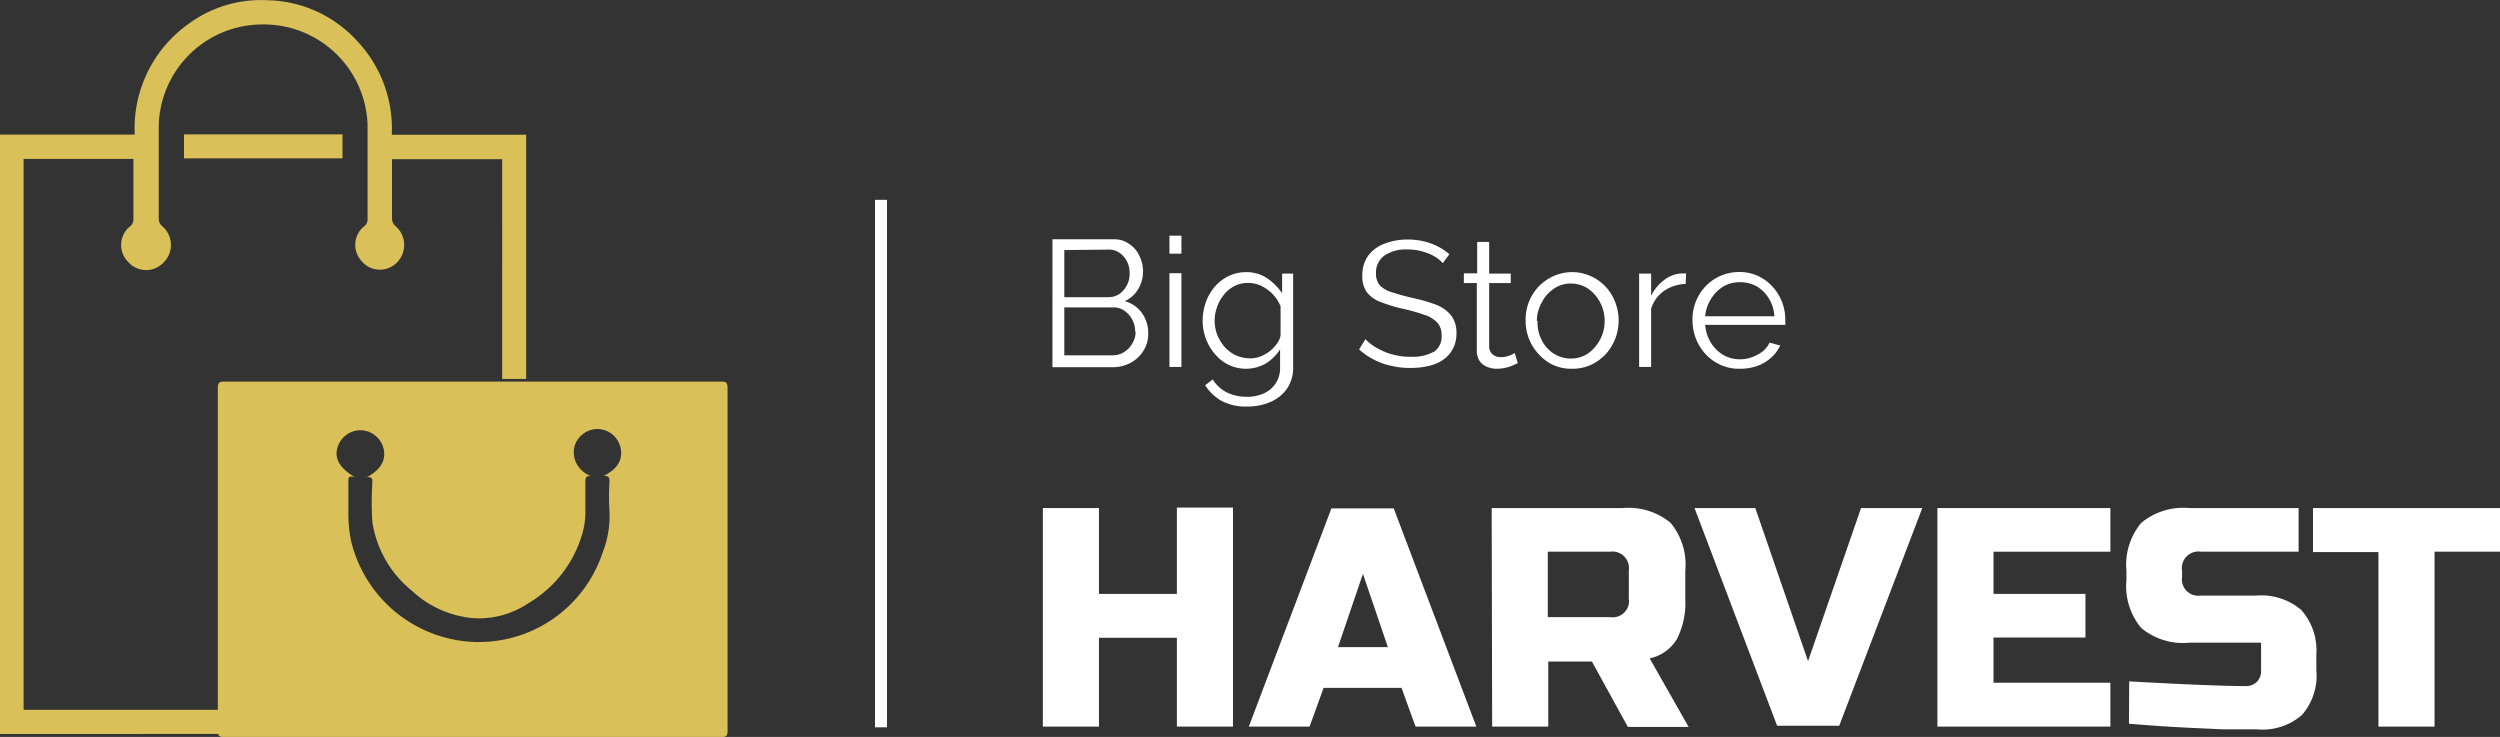
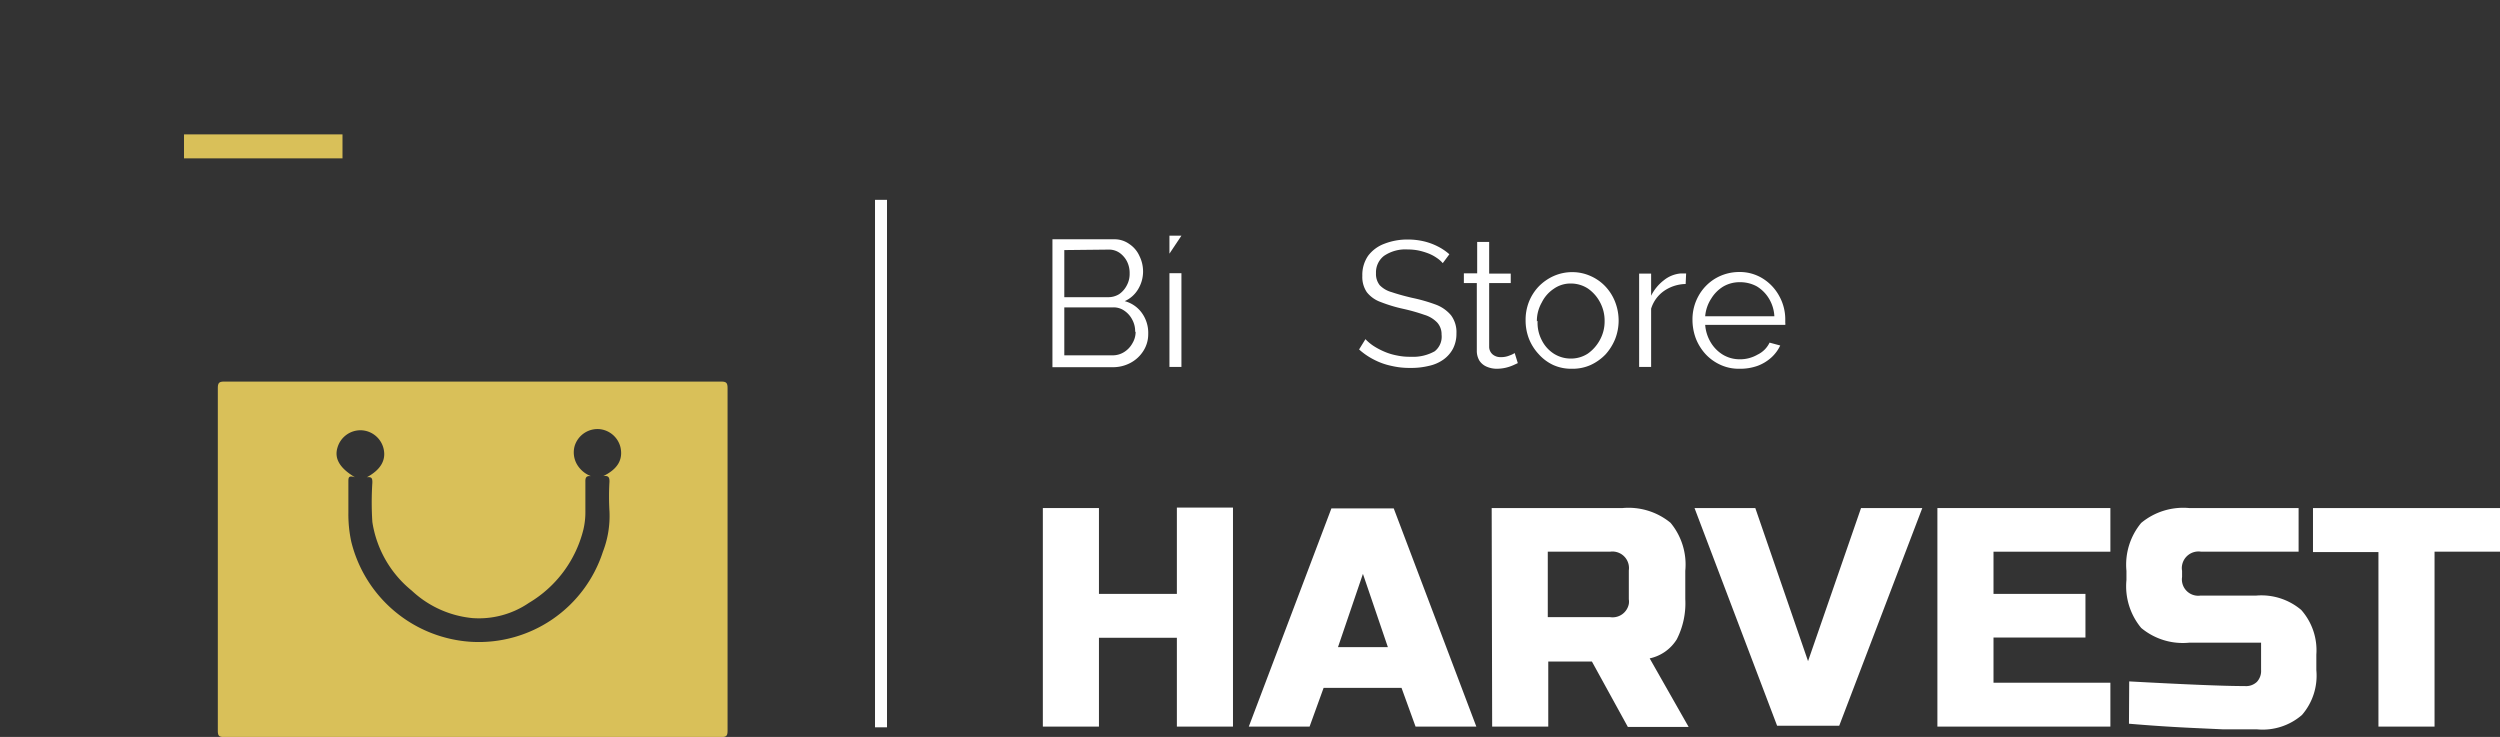
<svg xmlns="http://www.w3.org/2000/svg" id="Big_store_Harvestlogo" data-name="Big store Harvestlogo" viewBox="0 0 208.54 61.47" fill="#d9c059">
  <rect x="0" y="0" width="208.54" height="61.47" fill="#333333" stroke="none" />
  <defs>
    <style>.cls-1{fill:#ffffff;}.cls-2{fill:#ffffff;}.cls-3{fill:#ffffff;}.cls-4{fill:#d9c059;}</style>
  </defs>
  <g id="Harvest">
    <path class="cls-1" d="M-317.5,42.07h-4.68V34.66h-6.5v7.41h-4.68V23.84h4.68V31h6.5v-7.2h4.68Z" transform="translate(420.35 18.54)" />
    <path class="cls-1" d="M-311.11,42.07h-5.07l6.89-18.2h5.2l6.89,18.2h-5.07l-1.17-3.23h-6.5Zm2.37-6.63h4.16l-2.08-6.11Z" transform="translate(420.35 18.54)" />
    <path class="cls-1" d="M-295.92,23.84H-285a5.52,5.52,0,0,1,4,1.23,5.45,5.45,0,0,1,1.23,4v2.37a6.61,6.61,0,0,1-.71,3.35,3.53,3.53,0,0,1-2.26,1.59l3.25,5.72h-5.07l-3-5.46h-3.64v5.43h-4.68Zm11.44,5.2a1.38,1.38,0,0,0-1.17-1.56,1.28,1.28,0,0,0-.39,0h-5.2v5.46h5.2a1.38,1.38,0,0,0,1.56-1.1,1.27,1.27,0,0,0,0-.39Z" transform="translate(420.35 18.54)" />
    <path class="cls-1" d="M-269.53,36.61l4.42-12.77H-260L-266.93,42h-5.18L-279,23.84h5.07Z" transform="translate(420.35 18.54)" />
    <path class="cls-1" d="M-244.31,42.07h-14.43V23.84h14.43v3.64h-9.75V31h7.67v3.64h-7.67v3.77h9.75Z" transform="translate(420.35 18.54)" />
    <path class="cls-1" d="M-242.74,38.3q7.13.39,9.65.39a1.31,1.31,0,0,0,1-.35,1.33,1.33,0,0,0,.35-1V35.07h-6a5.42,5.42,0,0,1-4-1.23,5.44,5.44,0,0,1-1.23-4v-.76a5.45,5.45,0,0,1,1.23-4,5.49,5.49,0,0,1,4-1.24h9.13v3.64h-8.13a1.39,1.39,0,0,0-1.59,1.13,1.19,1.19,0,0,0,0,.46v.52a1.36,1.36,0,0,0,1.15,1.55h0a1.27,1.27,0,0,0,.39,0h4.66a5.14,5.14,0,0,1,3.74,1.2,5.07,5.07,0,0,1,1.26,3.72v1.3a5,5,0,0,1-1.2,3.74,5,5,0,0,1-3.74,1.2h-2.81l-2.39-.11q-2.66-.12-5.49-.36Z" transform="translate(420.35 18.54)" />
    <path class="cls-1" d="M-217.27,42.07h-4.68V27.51h-5.46V23.84h15.6v3.64h-5.46Z" transform="translate(420.35 18.54)" />
  </g>
  <g id="Big_Store" data-name="Big Store">
    <path class="cls-2" d="M-324.57,9.32a2.58,2.58,0,0,1-.41,1.42,2.84,2.84,0,0,1-1.09,1,3.09,3.09,0,0,1-1.49.35h-5V1.42h5.13a2.12,2.12,0,0,1,1.29.4,2.34,2.34,0,0,1,.84,1,2.88,2.88,0,0,1,.3,1.29,2.84,2.84,0,0,1-.41,1.47,2.47,2.47,0,0,1-1.12,1,2.57,2.57,0,0,1,1.44,1A2.83,2.83,0,0,1-324.57,9.32Zm-7-7V6.25h3.66A1.71,1.71,0,0,0-327,6a2,2,0,0,0,.64-.73,2,2,0,0,0,.24-1,2.15,2.15,0,0,0-.22-1,2,2,0,0,0-.62-.72,1.55,1.55,0,0,0-.88-.27Zm5.91,6.81a2,2,0,0,0-.24-1,2,2,0,0,0-.66-.75,1.55,1.55,0,0,0-.93-.28h-4.08v4h4a1.78,1.78,0,0,0,1-.28,2,2,0,0,0,.69-.74,1.85,1.85,0,0,0,.26-.94Z" transform="translate(420.35 18.54)" />
-     <path class="cls-2" d="M-322.8,2.62V1.12h1v1.5Zm0,9.45V4.25h1v7.82Z" transform="translate(420.35 18.54)" />
-     <path class="cls-2" d="M-316.4,12.22a3.4,3.4,0,0,1-1.47-.33A3.5,3.5,0,0,1-319,11a4.11,4.11,0,0,1-.76-1.29,4.21,4.21,0,0,1-.27-1.48,4.8,4.8,0,0,1,.26-1.55,4.21,4.21,0,0,1,.75-1.3,3.56,3.56,0,0,1,1.15-.89,3.4,3.4,0,0,1,1.47-.33,3.11,3.11,0,0,1,1.75.51,4.79,4.79,0,0,1,1.25,1.25V4.28h.92v7.79a3.11,3.11,0,0,1-.52,1.82,3.25,3.25,0,0,1-1.4,1.11,4.78,4.78,0,0,1-1.91.37,4.25,4.25,0,0,1-2.16-.48,4,4,0,0,1-1.35-1.29l.63-.49A3,3,0,0,0-318,14.2a3.85,3.85,0,0,0,1.64.36,3.36,3.36,0,0,0,1.4-.27,2.24,2.24,0,0,0,1-.82,2.32,2.32,0,0,0,.39-1.37V10.6a3.73,3.73,0,0,1-1.19,1.18A3.32,3.32,0,0,1-316.4,12.22Zm.29-.86a2.69,2.69,0,0,0,.89-.16,3.33,3.33,0,0,0,.78-.44,3,3,0,0,0,.6-.63,1.57,1.57,0,0,0,.31-.7V7a3.52,3.52,0,0,0-.65-1,3.56,3.56,0,0,0-.95-.69,2.64,2.64,0,0,0-1.1-.25,2.42,2.42,0,0,0-1.18.28,2.59,2.59,0,0,0-.87.74,3.15,3.15,0,0,0-.55,1,3.38,3.38,0,0,0-.2,1.14,3.32,3.32,0,0,0,.23,1.2,3.71,3.71,0,0,0,.62,1,3,3,0,0,0,.93.68,2.82,2.82,0,0,0,1.14.25Z" transform="translate(420.35 18.54)" />
+     <path class="cls-2" d="M-322.8,2.62V1.12h1Zm0,9.45V4.25h1v7.82Z" transform="translate(420.35 18.54)" />
    <path class="cls-2" d="M-300,3.41a2.48,2.48,0,0,0-.52-.45,3.4,3.4,0,0,0-.68-.36,5.65,5.65,0,0,0-.8-.24,4.6,4.6,0,0,0-.91-.09,3.16,3.16,0,0,0-2,.54,1.74,1.74,0,0,0-.66,1.44,1.51,1.51,0,0,0,.31,1,2.2,2.2,0,0,0,1,.58c.44.15,1,.31,1.68.47a13.83,13.83,0,0,1,2,.57,3.06,3.06,0,0,1,1.27.89,2.35,2.35,0,0,1,.45,1.52,2.69,2.69,0,0,1-.29,1.27,2.63,2.63,0,0,1-.79.9,3.24,3.24,0,0,1-1.22.53,6.11,6.11,0,0,1-1.54.17,6.48,6.48,0,0,1-1.58-.17,5.61,5.61,0,0,1-1.44-.51,5.73,5.73,0,0,1-1.26-.86l.53-.86a3.74,3.74,0,0,0,.68.57,5.81,5.81,0,0,0,.89.47,4.89,4.89,0,0,0,1.05.32,5,5,0,0,0,1.16.11,3.67,3.67,0,0,0,2-.46,1.55,1.55,0,0,0,.57-1.39,1.45,1.45,0,0,0-.36-1,2.45,2.45,0,0,0-1.08-.65,15.5,15.5,0,0,0-1.77-.5,12.34,12.34,0,0,1-1.88-.57,2.57,2.57,0,0,1-1.14-.81,2.25,2.25,0,0,1-.38-1.37,2.81,2.81,0,0,1,.48-1.67,3,3,0,0,1,1.34-1,5.28,5.28,0,0,1,2-.36,5.79,5.79,0,0,1,1.31.15,5.1,5.1,0,0,1,1.13.41,4.49,4.49,0,0,1,1,.67Z" transform="translate(420.35 18.54)" />
    <path class="cls-2" d="M-293.74,11.75l-.37.17a3.48,3.48,0,0,1-.62.21,3.39,3.39,0,0,1-.78.09,2.11,2.11,0,0,1-.82-.17,1.36,1.36,0,0,1-.61-.5,1.58,1.58,0,0,1-.22-.84V5.07h-1.08V4.26h1.11V1.64h1V4.28h1.8v.79h-1.8v5.34a.84.84,0,0,0,.31.63,1,1,0,0,0,.64.21,1.8,1.8,0,0,0,.76-.14,2,2,0,0,0,.42-.2Z" transform="translate(420.35 18.54)" />
    <path class="cls-2" d="M-289.25,12.22a3.62,3.62,0,0,1-1.55-.32A3.74,3.74,0,0,1-292,11a4.09,4.09,0,0,1-.81-1.28,4.23,4.23,0,0,1-.28-1.53,4.11,4.11,0,0,1,.28-1.56A4,4,0,0,1-292,5.36a4.09,4.09,0,0,1,1.24-.87,3.8,3.8,0,0,1,1.56-.33,3.71,3.71,0,0,1,1.54.33,3.78,3.78,0,0,1,1.23.87,4,4,0,0,1,.81,1.29,4.32,4.32,0,0,1,.29,1.56,4.24,4.24,0,0,1-.29,1.53,4.38,4.38,0,0,1-.8,1.28,4.13,4.13,0,0,1-1.23.88A3.68,3.68,0,0,1-289.25,12.22Zm-2.84-4a3.15,3.15,0,0,0,.35,1.62,2.84,2.84,0,0,0,1,1.12,2.64,2.64,0,0,0,1.42.41,2.57,2.57,0,0,0,1.43-.42,3.32,3.32,0,0,0,1-1.14,3.18,3.18,0,0,0,.39-1.57,3.22,3.22,0,0,0-.39-1.58,3.2,3.2,0,0,0-1-1.13,2.6,2.6,0,0,0-1.43-.42,2.41,2.41,0,0,0-1.42.44,2.9,2.9,0,0,0-1,1.14,3.11,3.11,0,0,0-.41,1.58Z" transform="translate(420.35 18.54)" />
    <path class="cls-2" d="M-279.74,5.15a3.28,3.28,0,0,0-1.79.57,2.82,2.82,0,0,0-1.09,1.49v4.86h-1V4.28h1V6.13a3.7,3.7,0,0,1,1.06-1.29,2.59,2.59,0,0,1,1.41-.57h.45Z" transform="translate(420.35 18.54)" />
    <path class="cls-2" d="M-275.26,12.22a3.64,3.64,0,0,1-1.56-.32,3.89,3.89,0,0,1-1.24-.88,4.21,4.21,0,0,1-.82-1.3,4.45,4.45,0,0,1-.29-1.57,4,4,0,0,1,.5-2,3.87,3.87,0,0,1,1.39-1.45,3.91,3.91,0,0,1,2-.55,3.62,3.62,0,0,1,2,.56,3.92,3.92,0,0,1,1.35,1.45,4,4,0,0,1,.5,2v.23a.48.48,0,0,1,0,.17h-6.68a3.32,3.32,0,0,0,.48,1.49,3,3,0,0,0,1,1,2.71,2.71,0,0,0,1.39.38,2.9,2.9,0,0,0,1.5-.39,2.11,2.11,0,0,0,1-1l.89.24a3.18,3.18,0,0,1-.74,1,3.53,3.53,0,0,1-1.16.7A4.3,4.3,0,0,1-275.26,12.22Zm-2.85-4.38h5.77a3.14,3.14,0,0,0-.46-1.49,3,3,0,0,0-1-1A2.9,2.9,0,0,0-275.21,5a2.7,2.7,0,0,0-1.39.36,3,3,0,0,0-1,1A3.16,3.16,0,0,0-278.11,7.84Z" transform="translate(420.35 18.54)" />
-     <path d="M-420.35,42.69v-50h11.24a10.68,10.68,0,0,1,4.45-9.21,10.16,10.16,0,0,1,6.62-2,10.37,10.37,0,0,1,7.51,3.43,10.63,10.63,0,0,1,2.86,7.79h11.21V13.07h-2V-5.26h-9.19v5a.83.83,0,0,0,.27.56,2.08,2.08,0,0,1,.26,2.93l-.06.07a2,2,0,0,1-2.83.13h0l-.12-.13a2,2,0,0,1,0-2.83h0l.2-.17a.72.72,0,0,0,.24-.49v-8a8.67,8.67,0,0,0-8.87-8.31,8.65,8.65,0,0,0-8.55,8.75h0v7.5a.83.83,0,0,0,.27.56,2.05,2.05,0,0,1,.27,2.9l-.09.1a2,2,0,0,1-2.82.18l-.18-.18a2,2,0,0,1,0-2.83h0l.13-.11a.76.76,0,0,0,.31-.65v-5h-9.16V40.67h41.81v2Z" transform="translate(420.35 18.54)" />
    <path d="M-405-5.33v-2h13.22v2Z" transform="translate(420.35 18.54)" />
    <path class="cls-4" d="M-380.92,42.94h-20.72c-.43,0-.54-.09-.54-.52V13.84c0-.47.13-.55.56-.55h41.41c.44,0,.55.1.55.55V42.42c0,.44-.12.52-.54.52Zm-9.82-21.67c-.52-.16-.55,0-.55.35v2.62a10.8,10.8,0,0,0,.24,2.4A11,11,0,0,0-381,35a10.88,10.88,0,0,0,10.94-7.51,8.27,8.27,0,0,0,.55-3.37,20.69,20.69,0,0,1,0-2.49c0-.33-.06-.51-.51-.46,1.19-.58,1.65-1.37,1.43-2.39a2,2,0,0,0-1.83-1.53,2,2,0,0,0-2,1.43,2,2,0,0,0,.19,1.5,2.28,2.28,0,0,0,1.18,1c-.43-.06-.48.16-.47.49v2.44a6.32,6.32,0,0,1-.16,1.5,9.87,9.87,0,0,1-4.55,6.14,7.4,7.4,0,0,1-4.7,1.27A8.6,8.6,0,0,1-386,30.73,9.14,9.14,0,0,1-389.29,25a25.65,25.65,0,0,1,0-3.28c0-.3,0-.51-.46-.45,1.17-.63,1.63-1.45,1.39-2.41a2,2,0,0,0-1.89-1.51,2,2,0,0,0-1.95,1.45C-392.48,19.72-392,20.52-390.74,21.27Z" transform="translate(420.35 18.54)" />
  </g>
  <g id="Rectangle_3" data-name="Rectangle 3">
    <rect class="cls-3" x="72.99" y="16.67" width="1" height="44" />
  </g>
</svg>